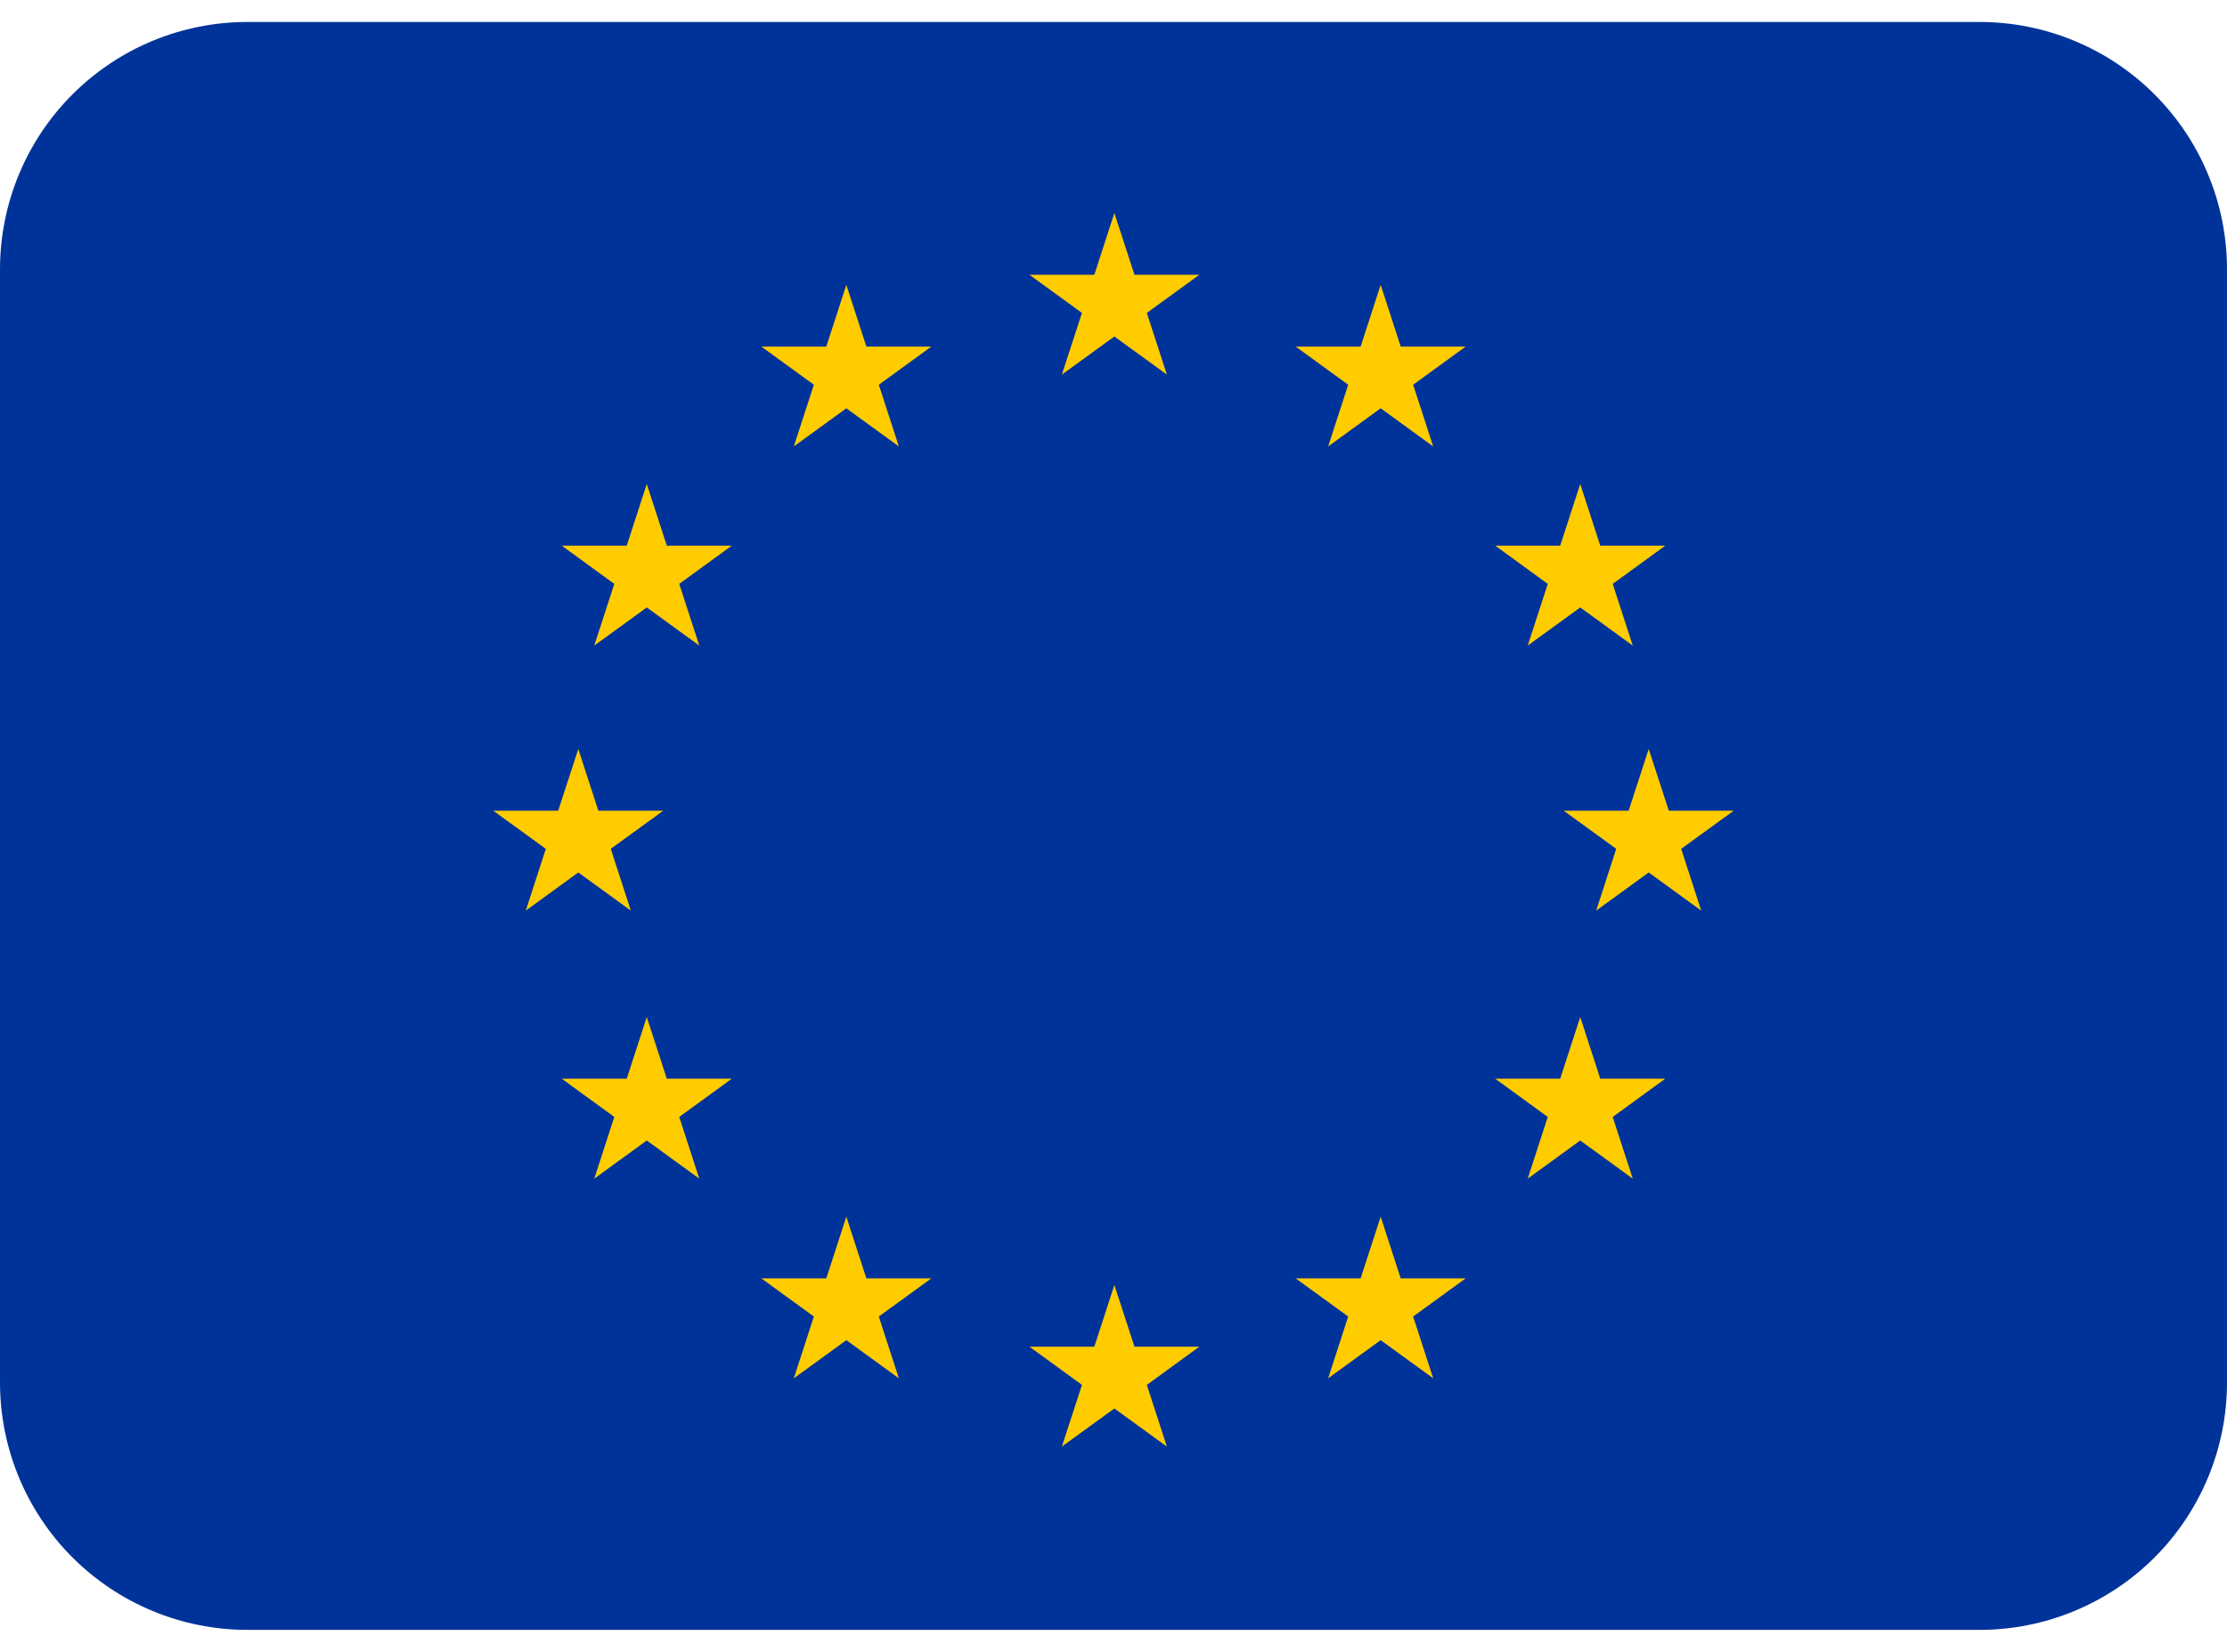
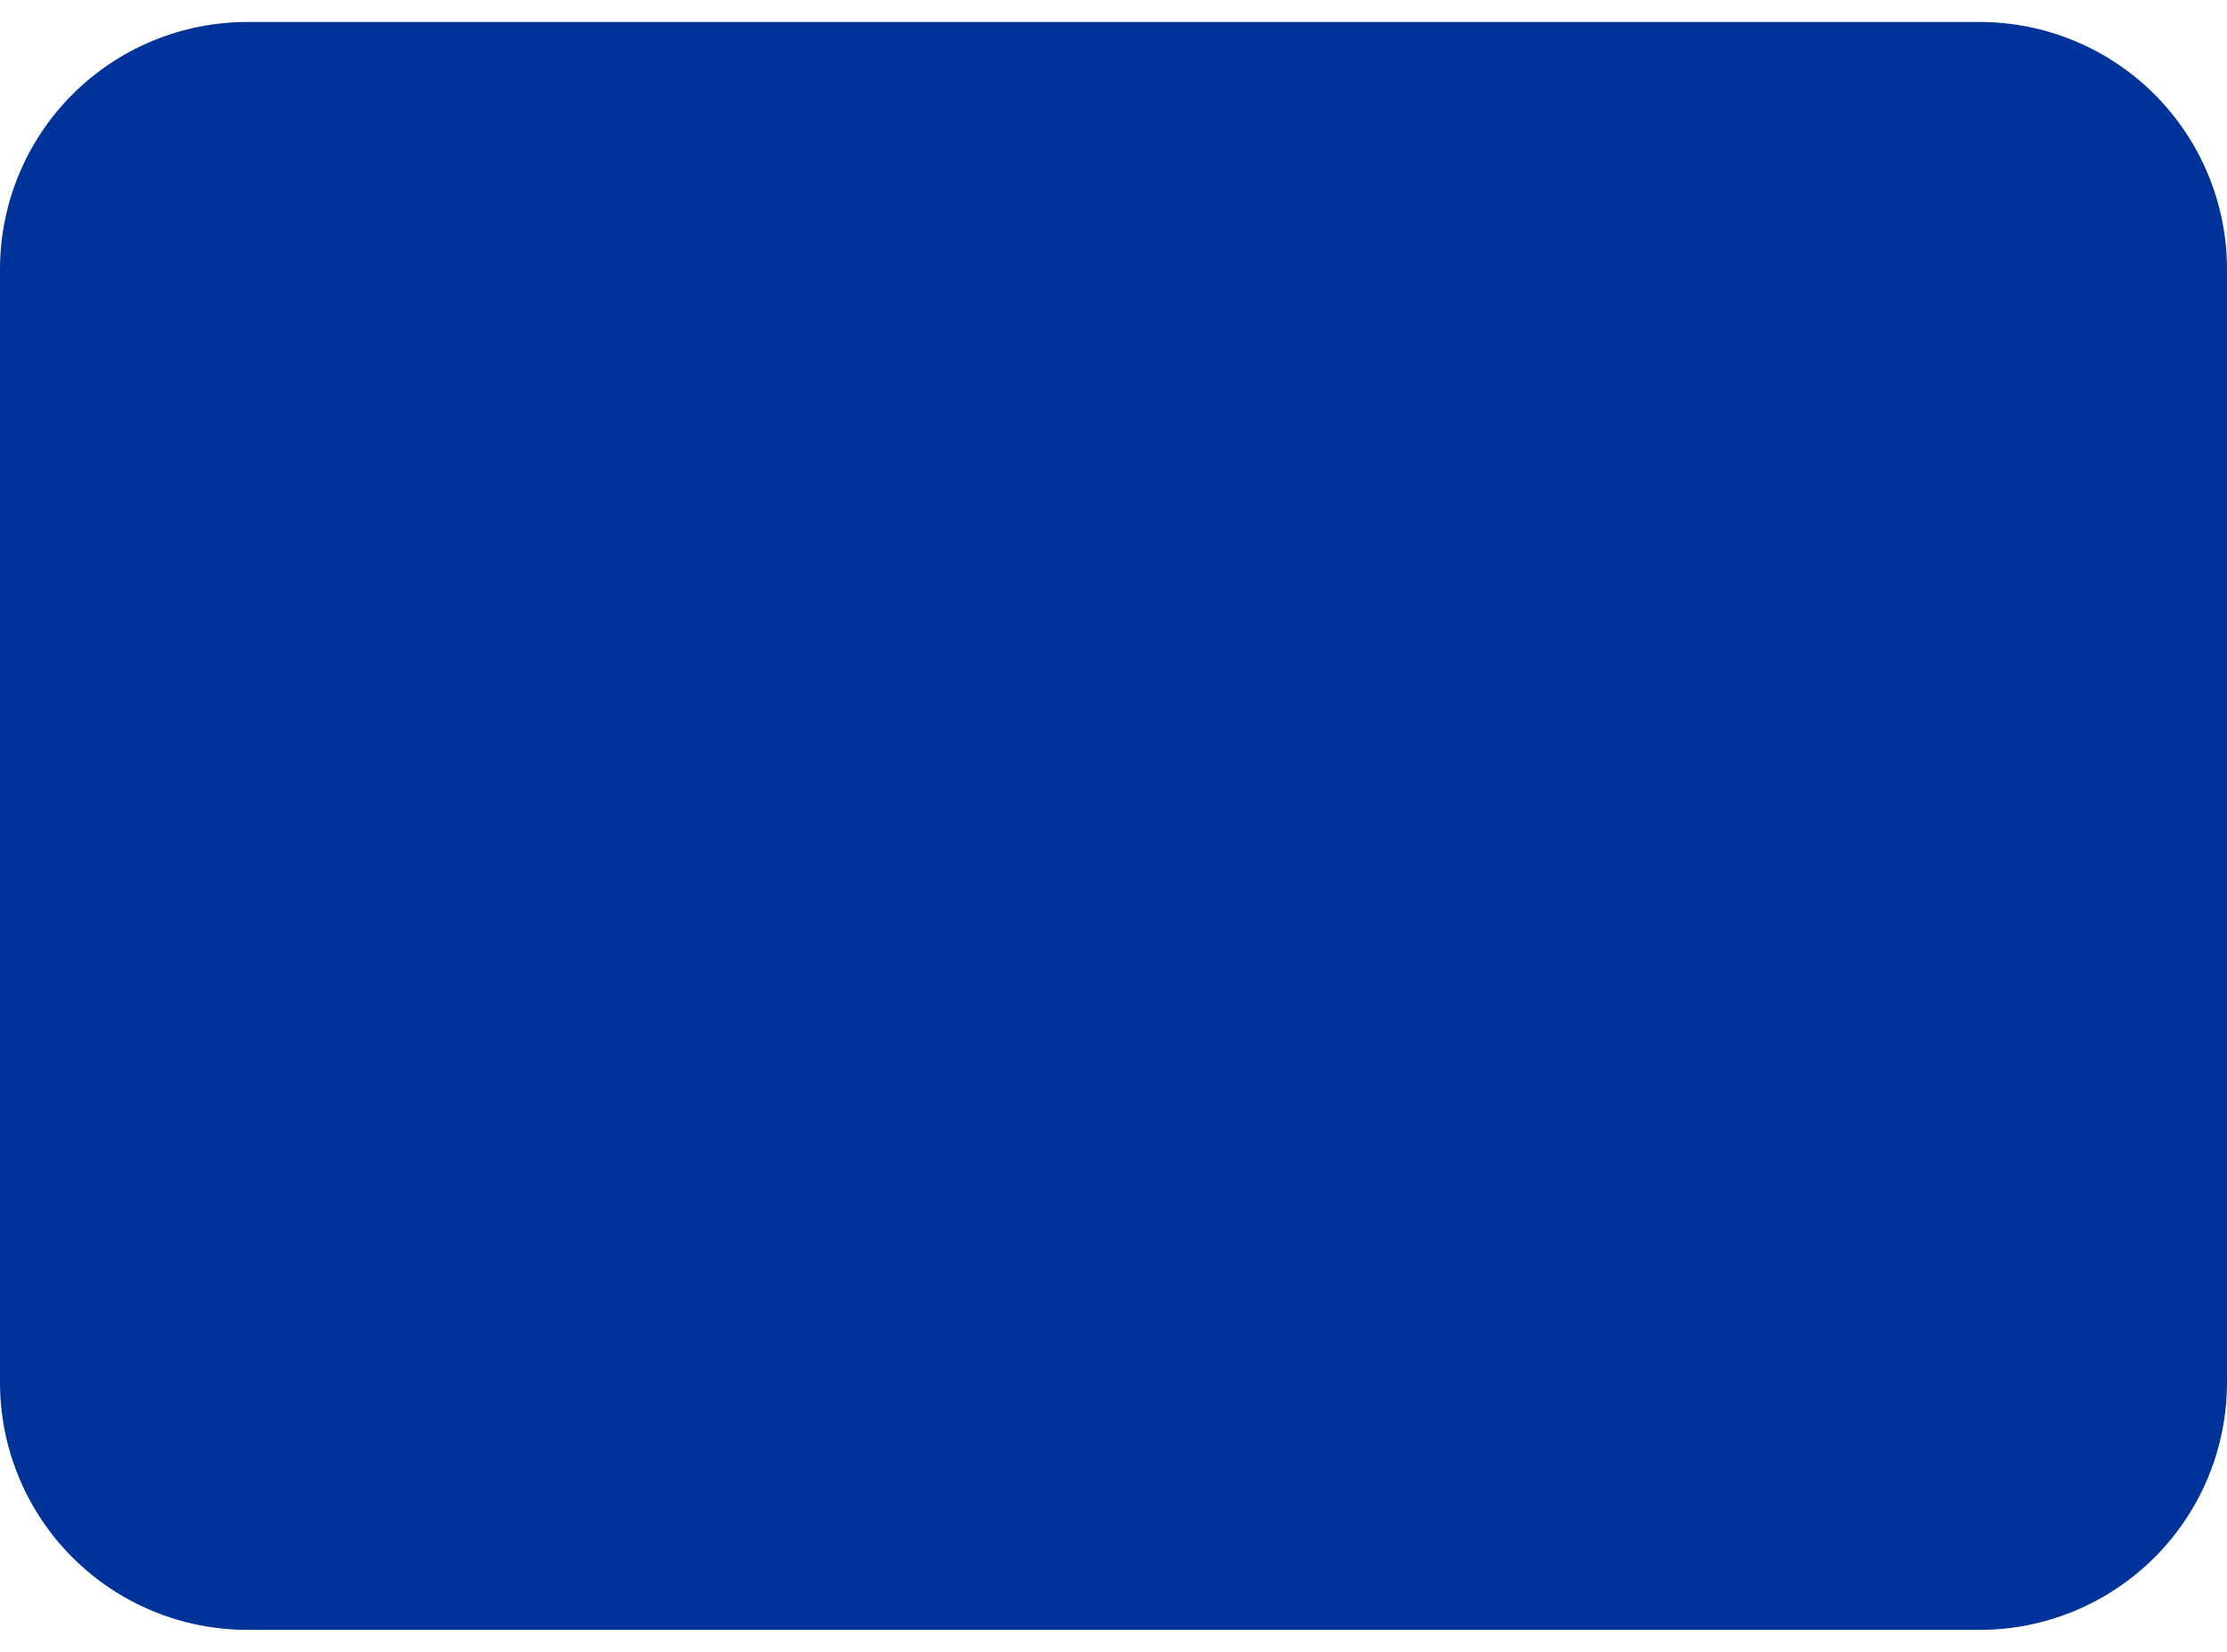
<svg xmlns="http://www.w3.org/2000/svg" xmlns:ns1="http://sodipodi.sourceforge.net/DTD/sodipodi-0.dtd" xmlns:ns2="http://www.inkscape.org/namespaces/inkscape" width="31" height="23" viewBox="0 0 31 23" fill="none" version="1.1" id="svg6" ns1:docname="drapeauEU.svg" ns2:version="1.2.1 (9c6d41e410, 2022-07-14)">
  <defs id="defs10" />
  <ns1:namedview id="namedview8" pagecolor="#ffffff" bordercolor="#000000" borderopacity="0.25" ns2:showpageshadow="2" ns2:pageopacity="0.0" ns2:pagecheckerboard="0" ns2:deskcolor="#d1d1d1" showgrid="false" ns2:zoom="36.043478" ns2:cx="13.400483" ns2:cy="11.513872" ns2:window-width="1920" ns2:window-height="1009" ns2:window-x="-8" ns2:window-y="-8" ns2:window-maximized="1" ns2:current-layer="svg6" />
  <g id="g401">
    <path d="M27.556 0.306H3.444C2.531 0.306 1.655 0.668 1.009 1.314C0.363 1.96 0 2.836 0 3.75L0 19.25C0 20.163 0.363 21.04 1.009 21.686C1.655 22.331 2.531 22.694 3.444 22.694H27.556C28.469 22.694 29.345 22.331 29.991 21.686C30.637 21.04 31 20.163 31 19.25V3.75C31 2.836 30.637 1.96 29.991 1.314C29.345 0.668 28.469 0.306 27.556 0.306Z" fill="#003399" id="path397" style="fill:#003399;fill-opacity:1" />
-     <path d="M15.964 4.357L16.695 3.826H15.792L15.512 2.966L15.233 3.826H14.33L15.061 4.357L14.781 5.216L15.512 4.685L16.243 5.216L15.964 4.357ZM15.964 19.283L16.695 18.751H15.792L15.512 17.892L15.233 18.751H14.33L15.061 19.283L14.781 20.142L15.512 19.611L16.243 20.142L15.964 19.283ZM8.502 11.819L9.233 11.288H8.329L8.05 10.429L7.77 11.288H6.866L7.598 11.819L7.319 12.679L8.05 12.148L8.781 12.679L8.502 11.819ZM9.455 8.13L10.186 7.598H9.282L9.003 6.739L8.724 7.598H7.82L8.551 8.13L8.272 8.989L9.003 8.458L9.734 8.989L9.455 8.13ZM9.455 15.552L10.186 15.02H9.282L9.003 14.161L8.724 15.02H7.82L8.551 15.552L8.272 16.411L9.003 15.88L9.734 16.411L9.455 15.552ZM12.233 5.357L12.964 4.826H12.06L11.781 3.966L11.502 4.826H10.598L11.329 5.357L11.05 6.216L11.781 5.685L12.512 6.216L12.233 5.357ZM12.233 18.331L12.964 17.8H12.06L11.781 16.941L11.502 17.8H10.598L11.329 18.331L11.05 19.191L11.781 18.66L12.512 19.191L12.233 18.331ZM22.498 11.819L21.767 11.288H22.671L22.95 10.429L23.23 11.288H24.134L23.402 11.819L23.681 12.679L22.95 12.148L22.219 12.679L22.498 11.819ZM21.545 8.13L20.814 7.598H21.718L21.997 6.739L22.276 7.598H23.18L22.449 8.13L22.728 8.989L21.997 8.458L21.266 8.989L21.545 8.13ZM21.545 15.552L20.814 15.02H21.718L21.997 14.161L22.276 15.02H23.18L22.449 15.552L22.728 16.411L21.997 15.88L21.266 16.411L21.545 15.552ZM18.767 5.357L18.036 4.826H18.94L19.219 3.966L19.498 4.826H20.402L19.671 5.357L19.95 6.216L19.219 5.685L18.488 6.216L18.767 5.357ZM18.767 18.331L18.036 17.8H18.94L19.219 16.941L19.498 17.8H20.402L19.671 18.331L19.95 19.191L19.219 18.66L18.488 19.191L18.767 18.331Z" fill="#FFCC00" id="path394" />
  </g>
</svg>